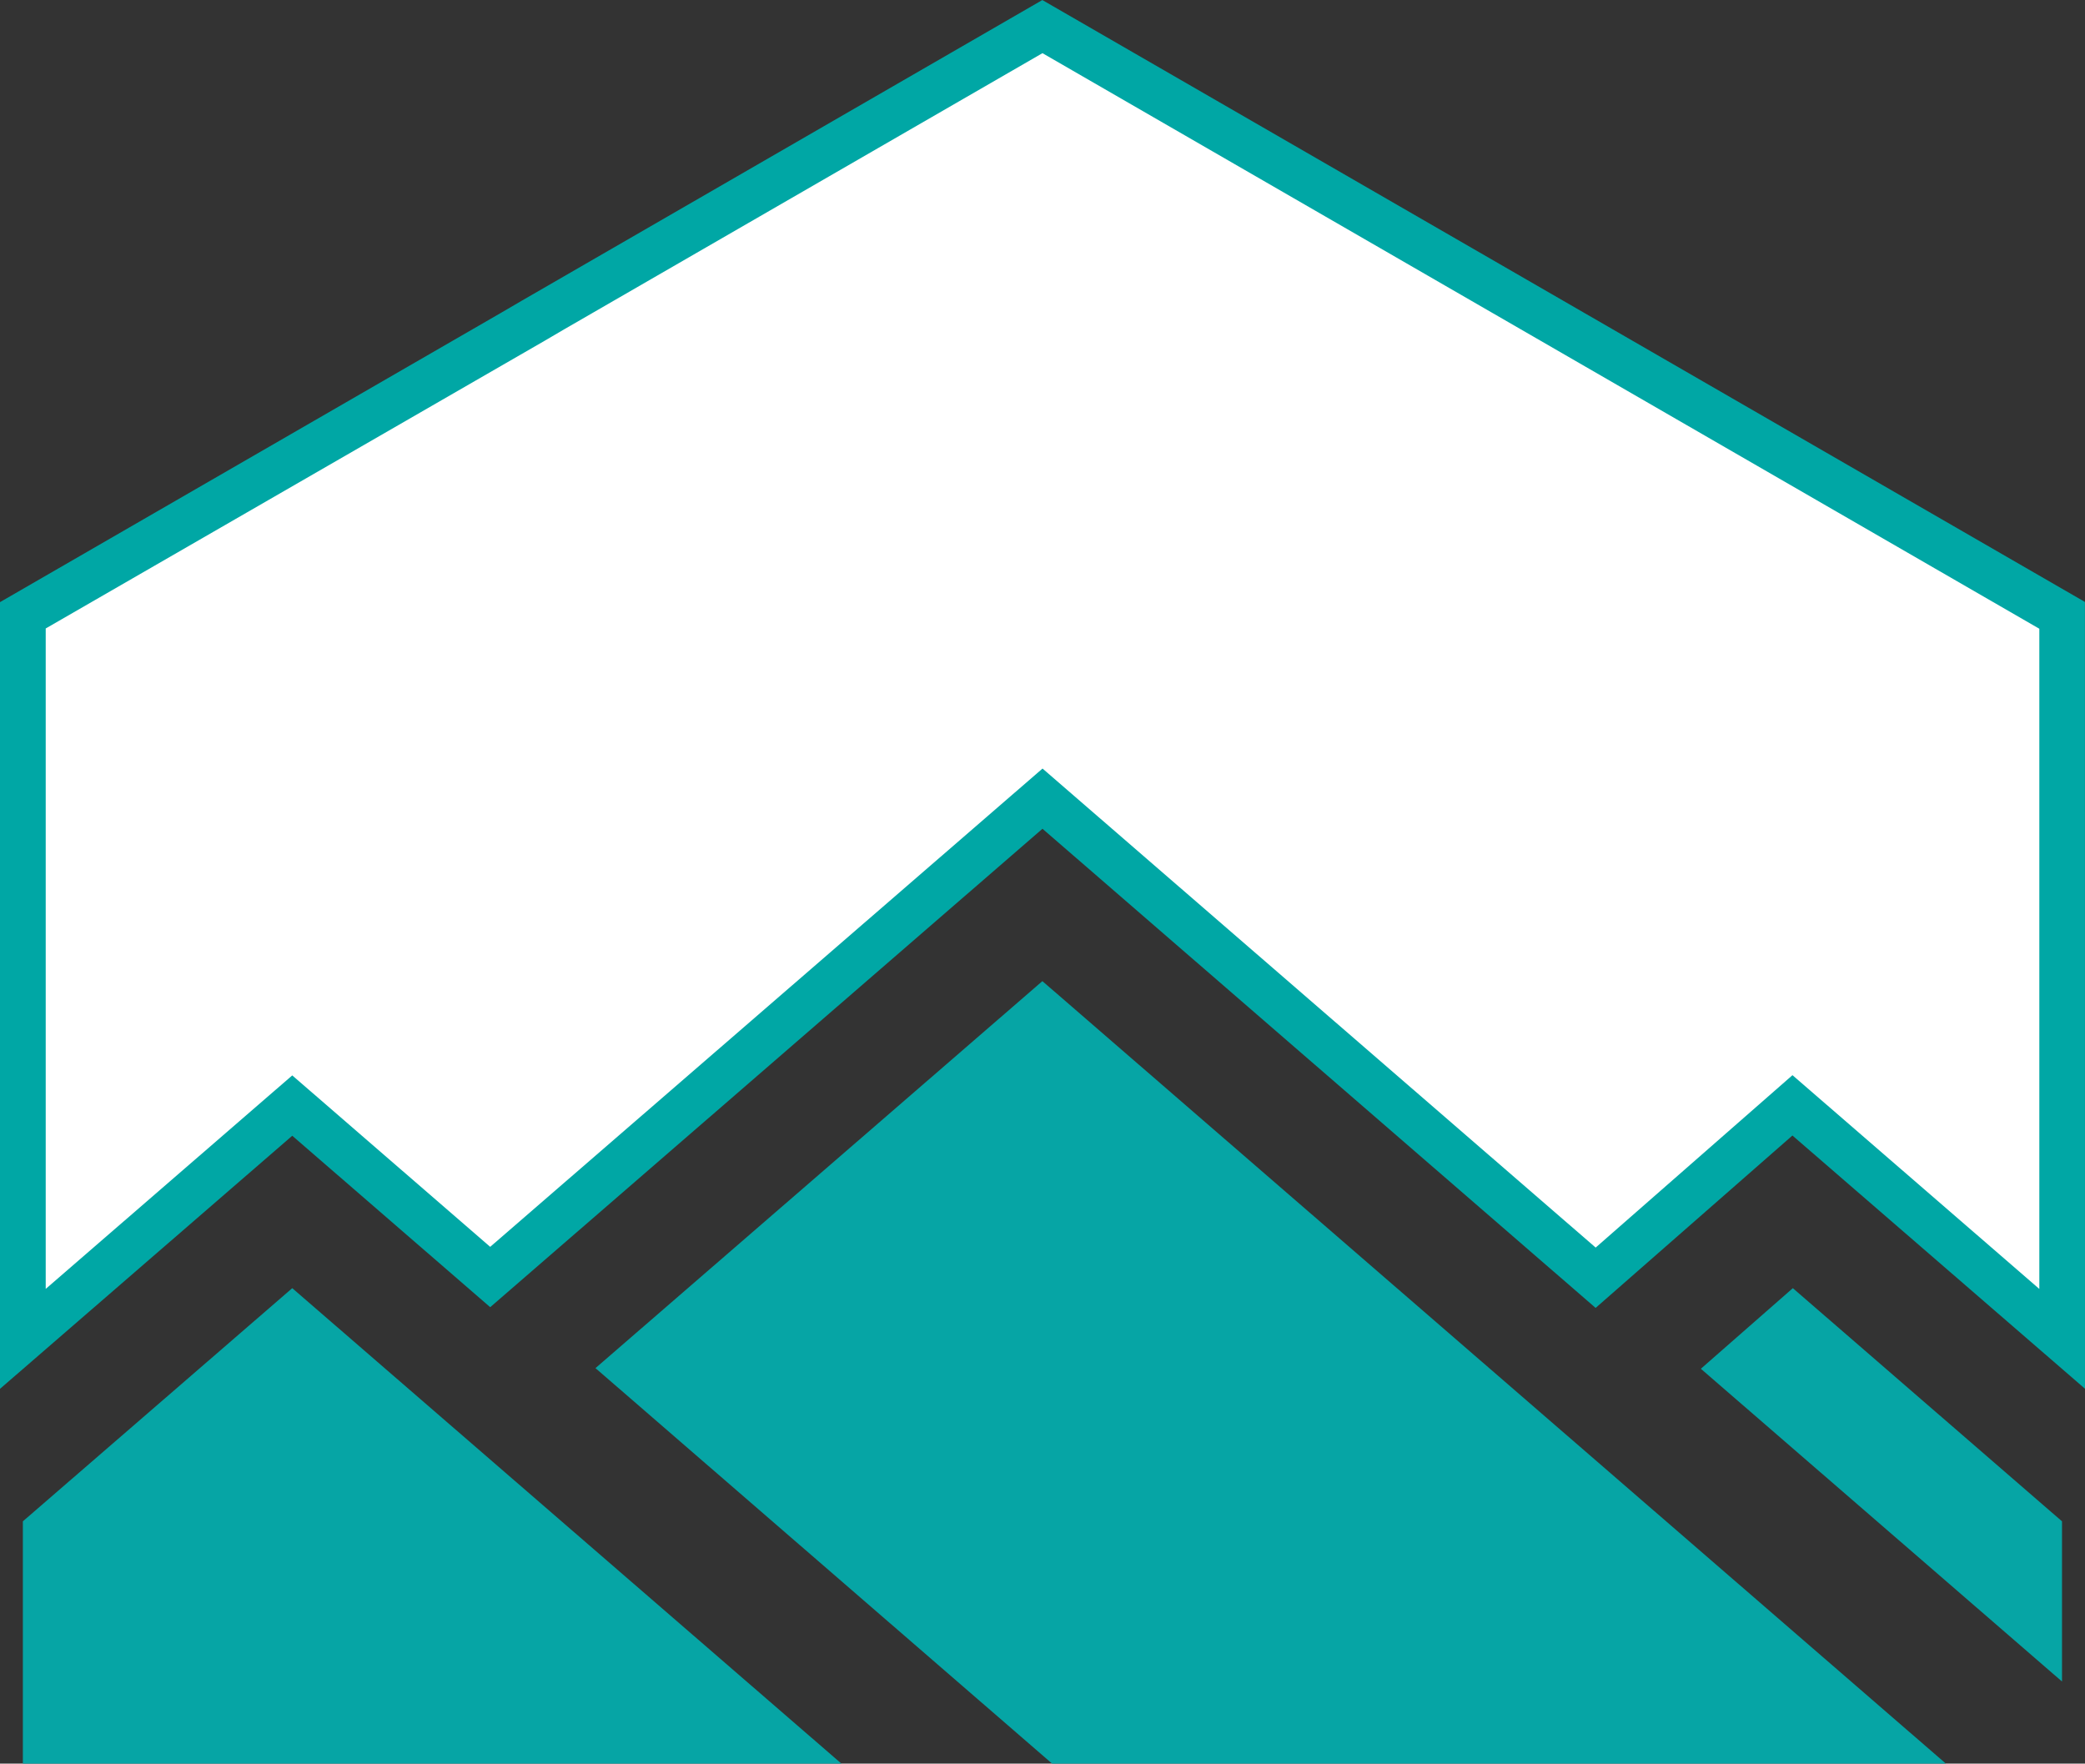
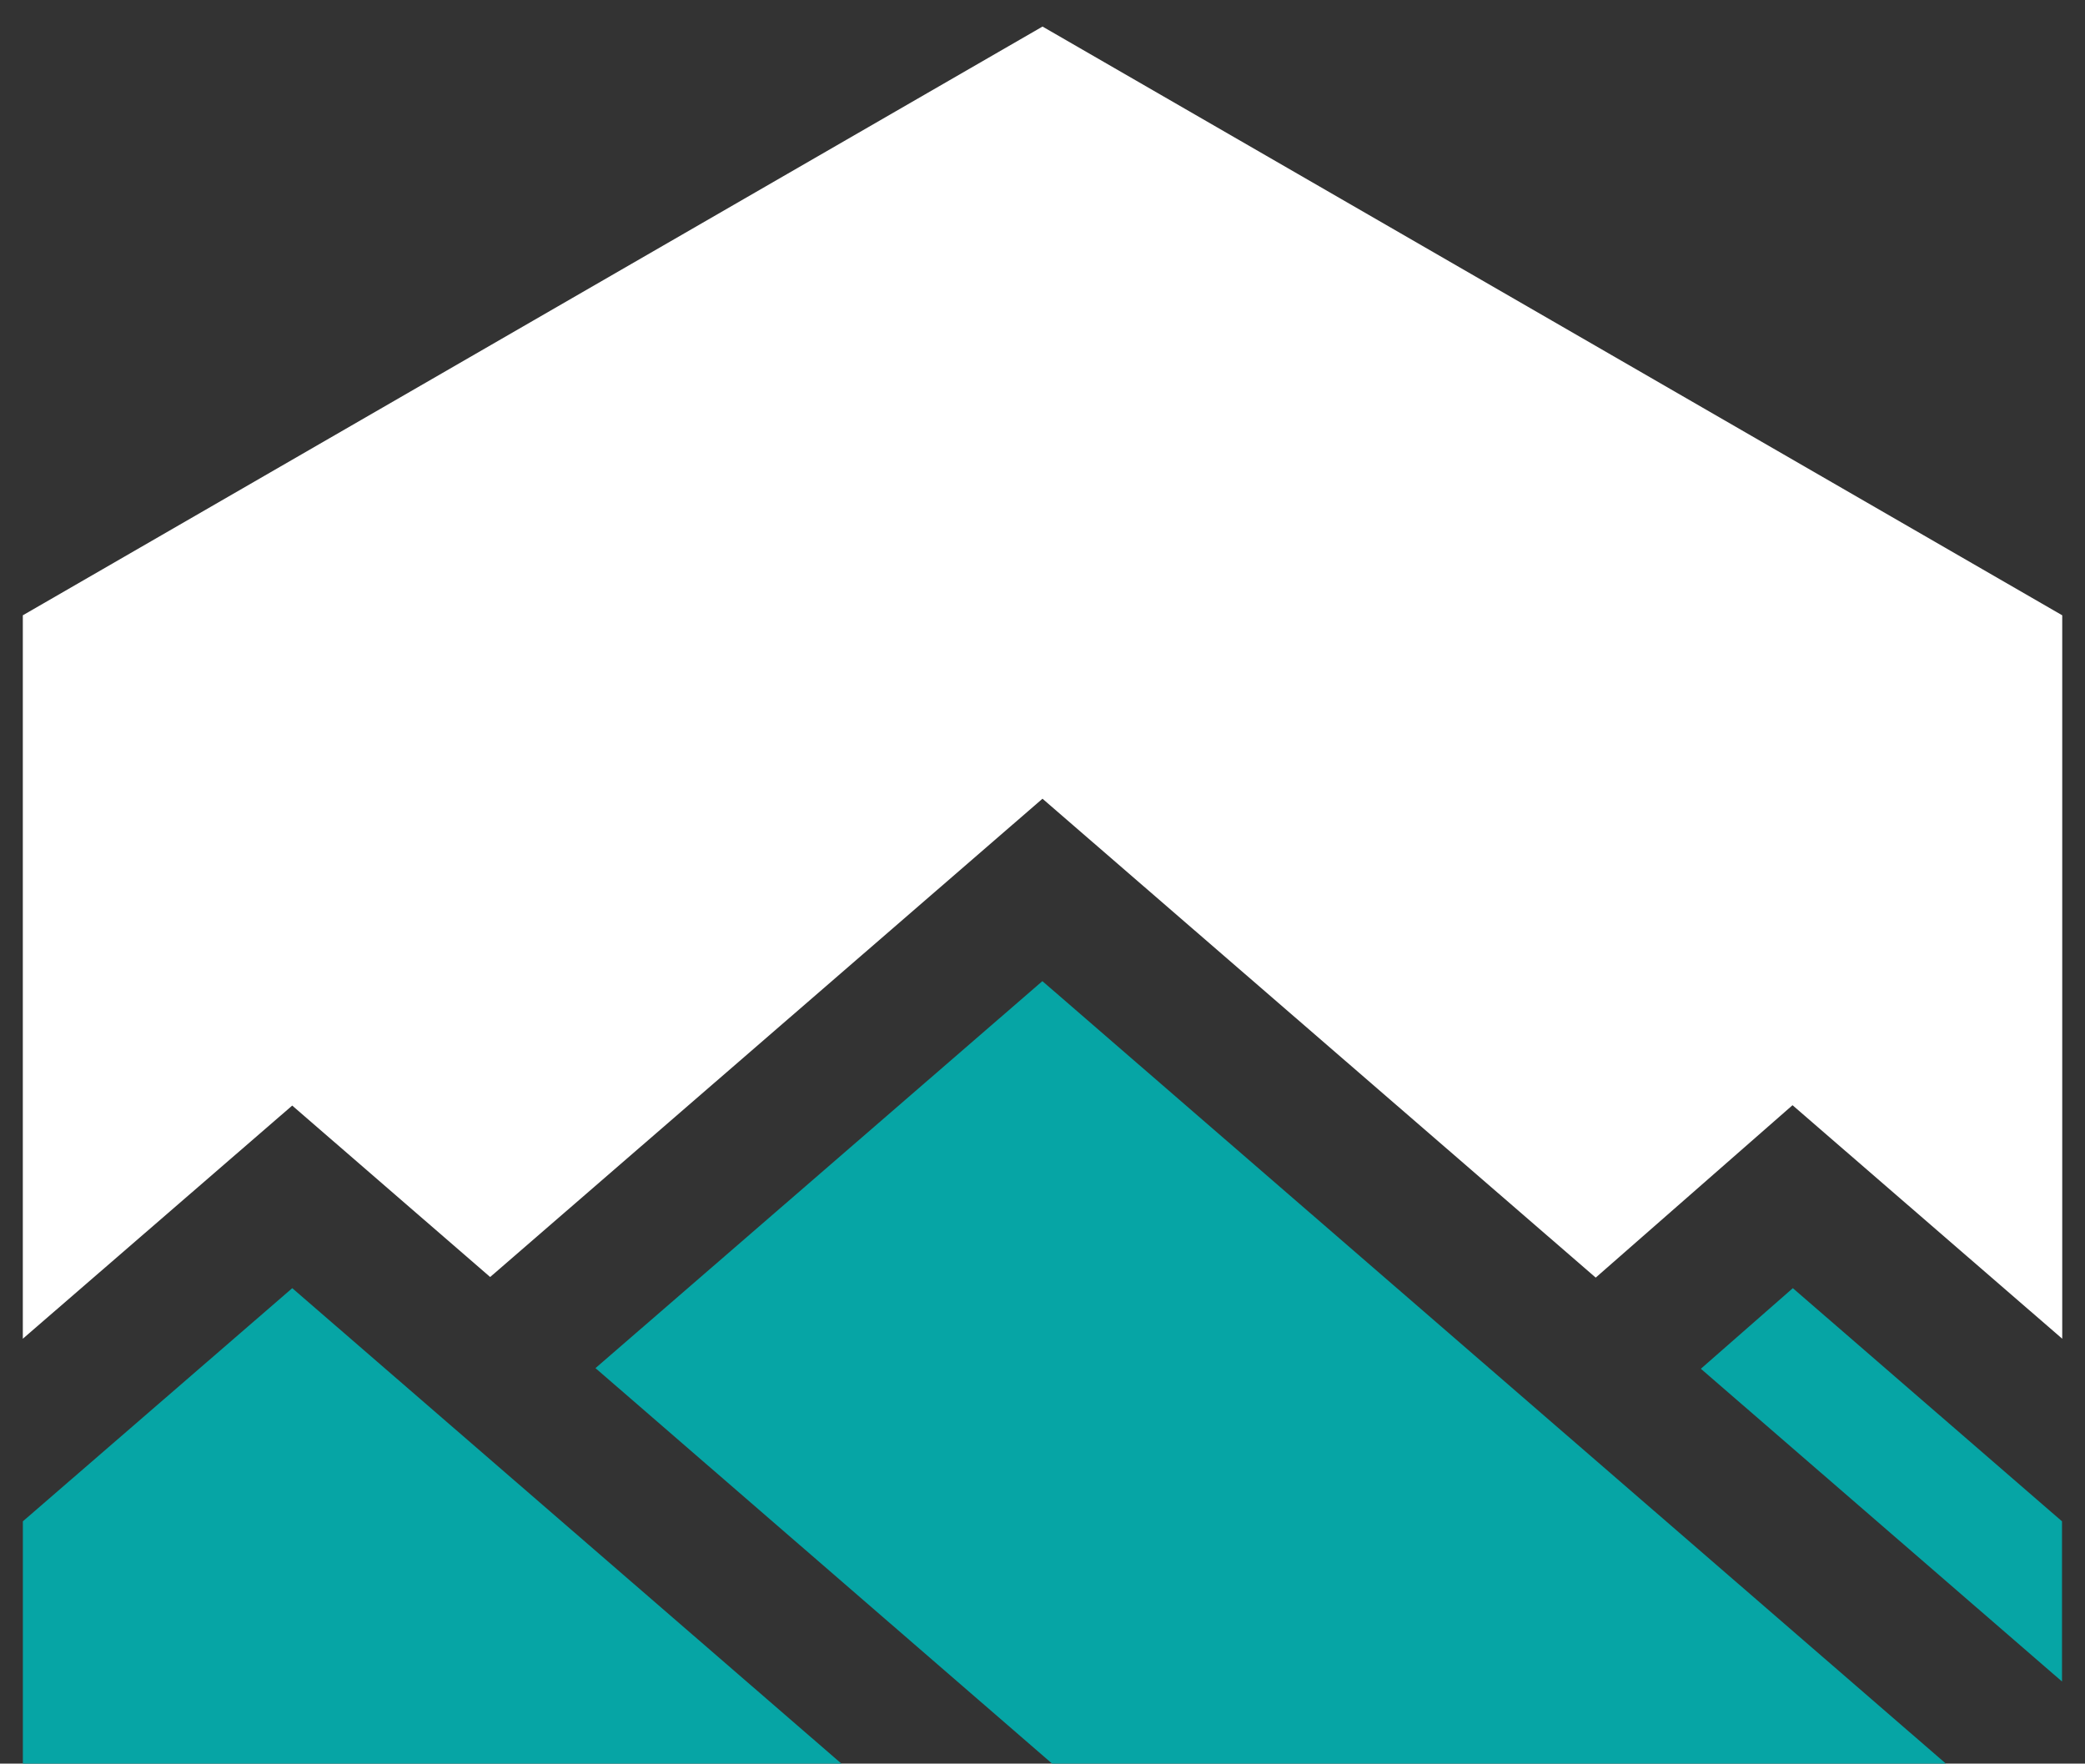
<svg xmlns="http://www.w3.org/2000/svg" width="45.609" height="38.577" viewBox="0 0 45.609 38.577">
  <rect x="0" y="0" width="45.609" height="38.577" fill="#333333" stroke="none" />
  <g id="Logo" transform="translate(0.5 -1.423)">
    <path id="Logo-2" data-name="Logo" d="M512.06,1513.553l4.305-3.771,5.9,5.108v-15.824l-11.152-6.439v0l-11.154-6.439-11.154,6.439v0l-11.152,6.439v15.824l5.893-5.1,4.33,3.75,12.082-10.462Z" transform="translate(-477.654 -1484.184)" fill="#fff" />
-     <path id="Logo_-_Contour" data-name="Logo - Contour" d="M522.763,1515.984l-6.4-5.539-4.305,3.771-12.1-10.481L487.877,1514.2l-4.33-3.75-6.393,5.536v-17.208l10.961-6.329h0l.44-.257,11.4-6.584.25.144,11.594,6.693v0l10.963,6.329Zm-44.609-16.63V1513.8l5.393-4.67,4.33,3.75,12.082-10.462,12.1,10.478,4.305-3.771,5.4,4.676v-14.441l-11.342-6.549v0l-10.464-6.041-10.465,6.042-.437.256Z" transform="translate(-477.654 -1484.184)" fill="#00a7a5" />
    <path id="Logo-3" data-name="Logo" d="M495.56,1524.184l-12.013-10.4-5.893,5.1v5.3Zm16.5-10.631-24.183-.017Zm10.2,5.331-5.888-5.1-2.012,1.763,7.9,6.841Zm-32.08-3.351,9.989,8.651h19.551l-19.764-17.116Z" transform="translate(-477.654 -1484.184)" fill="#06a5a5" />
  </g>
</svg>